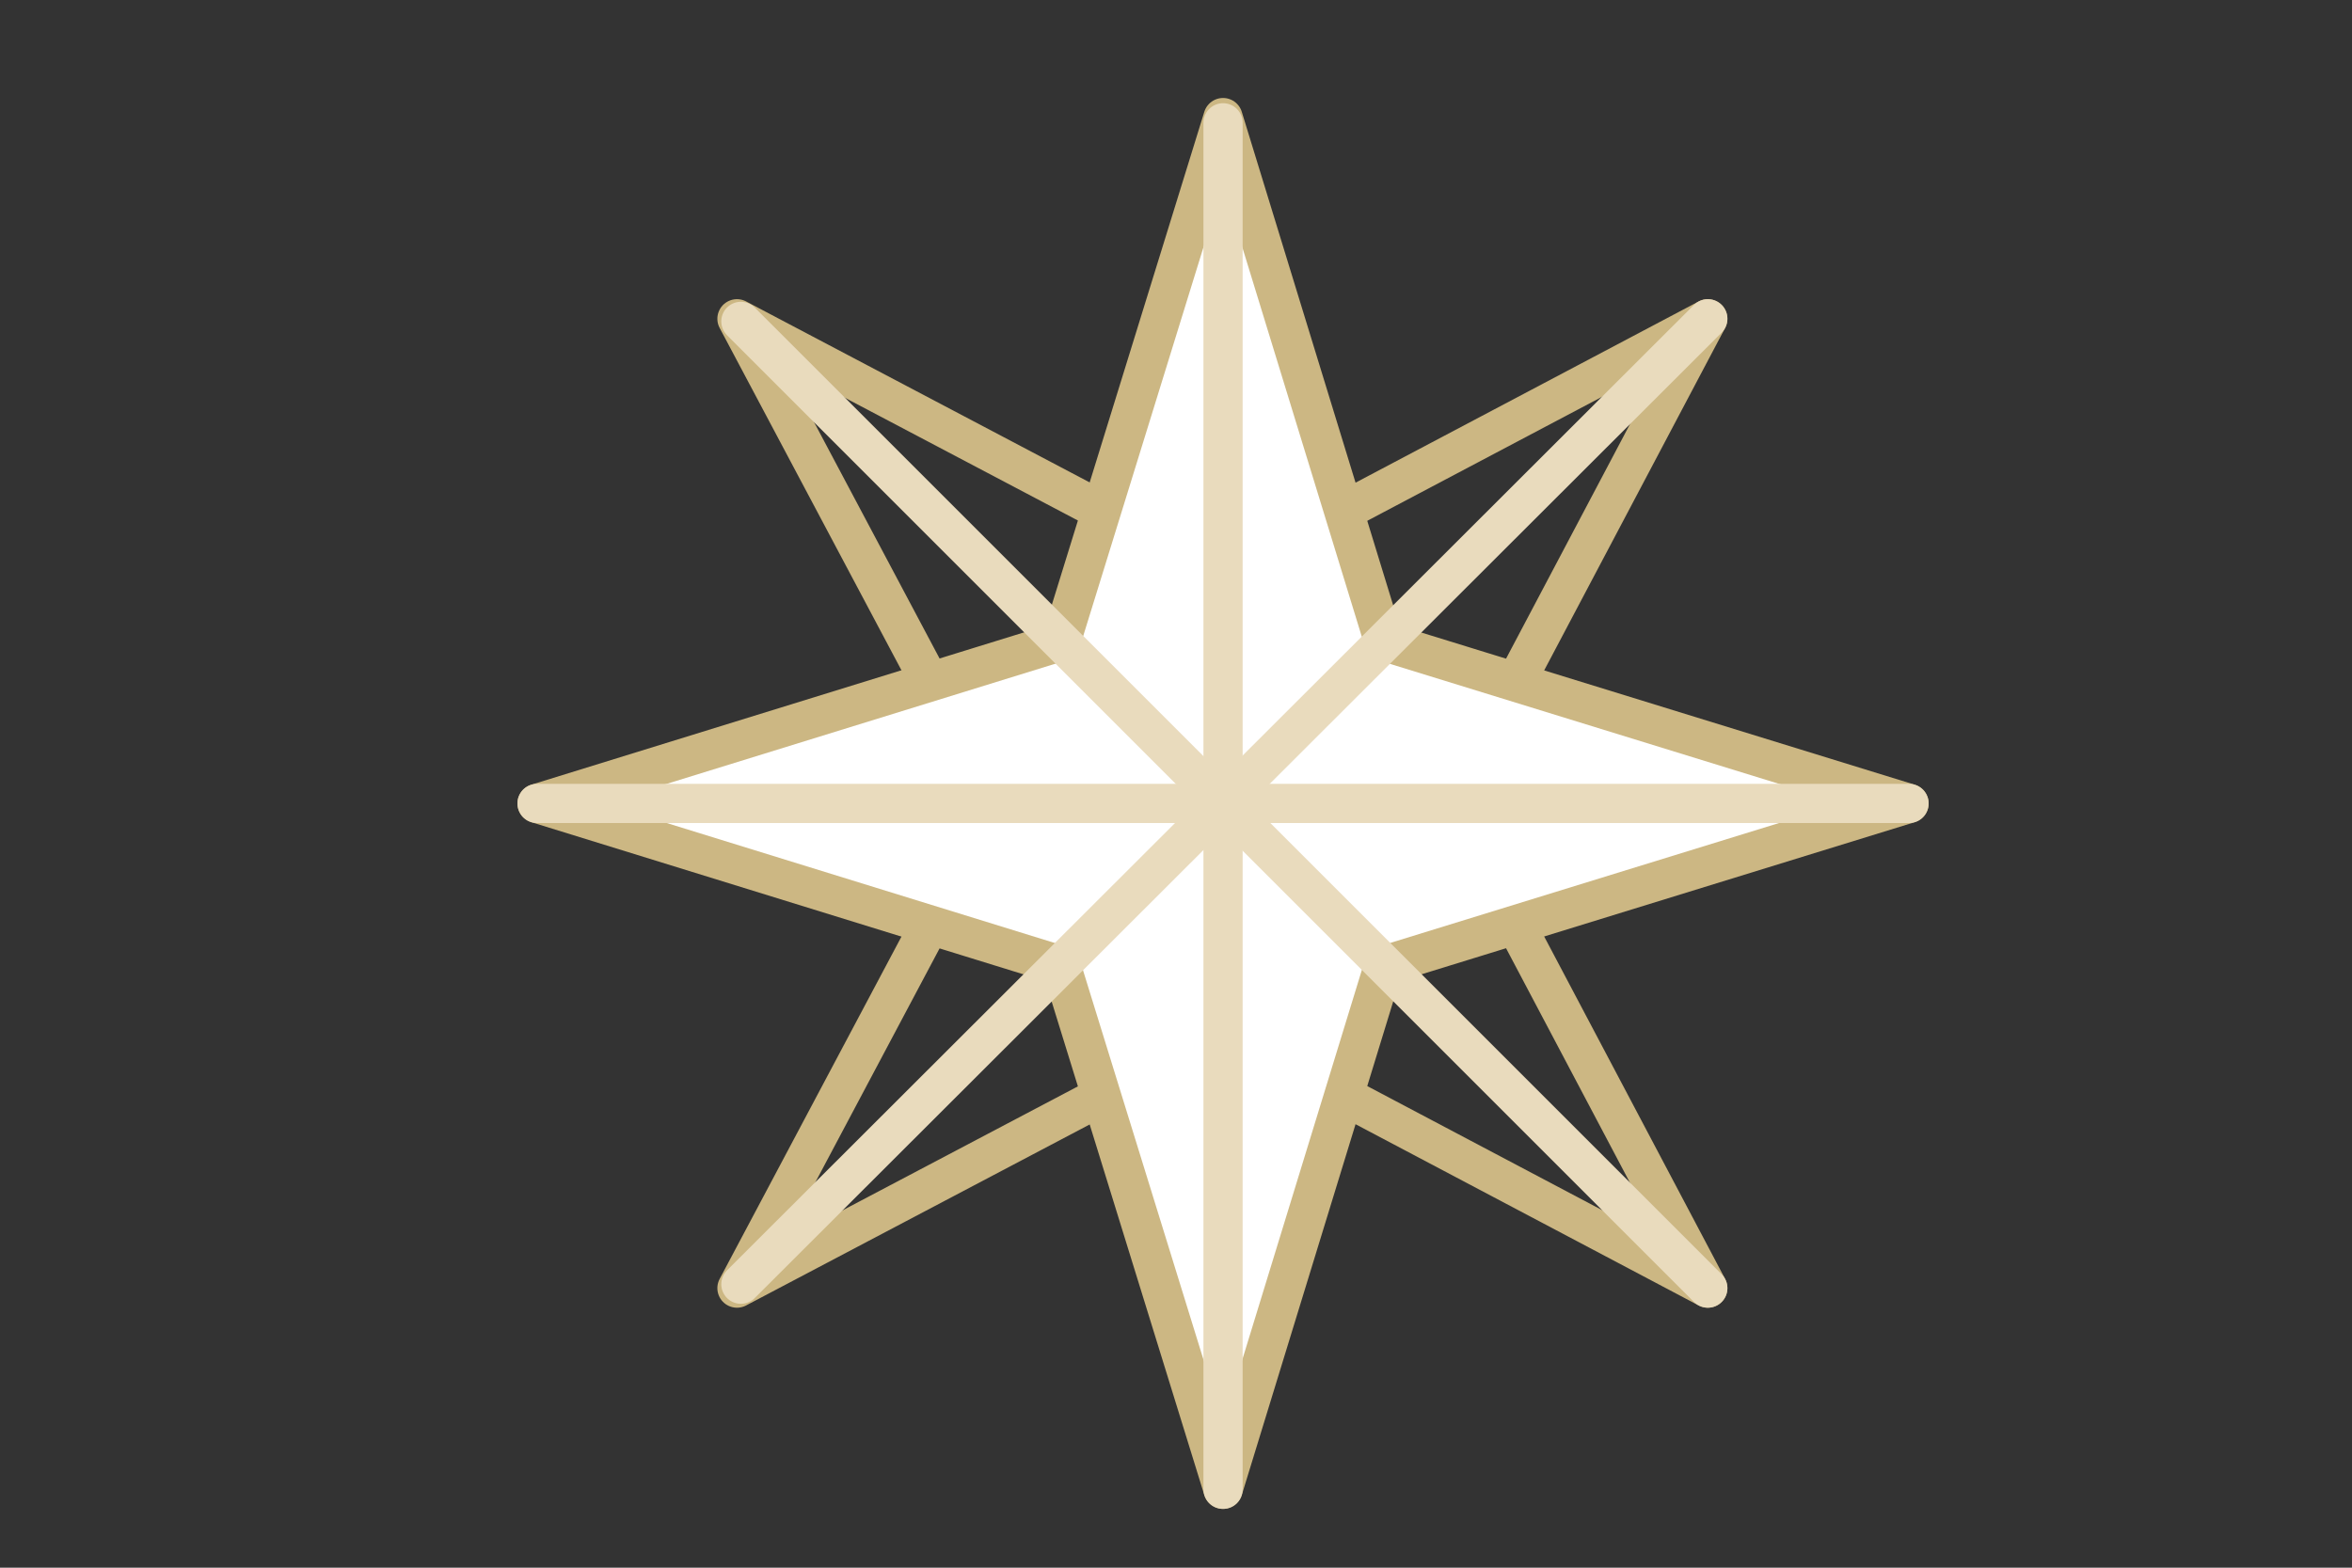
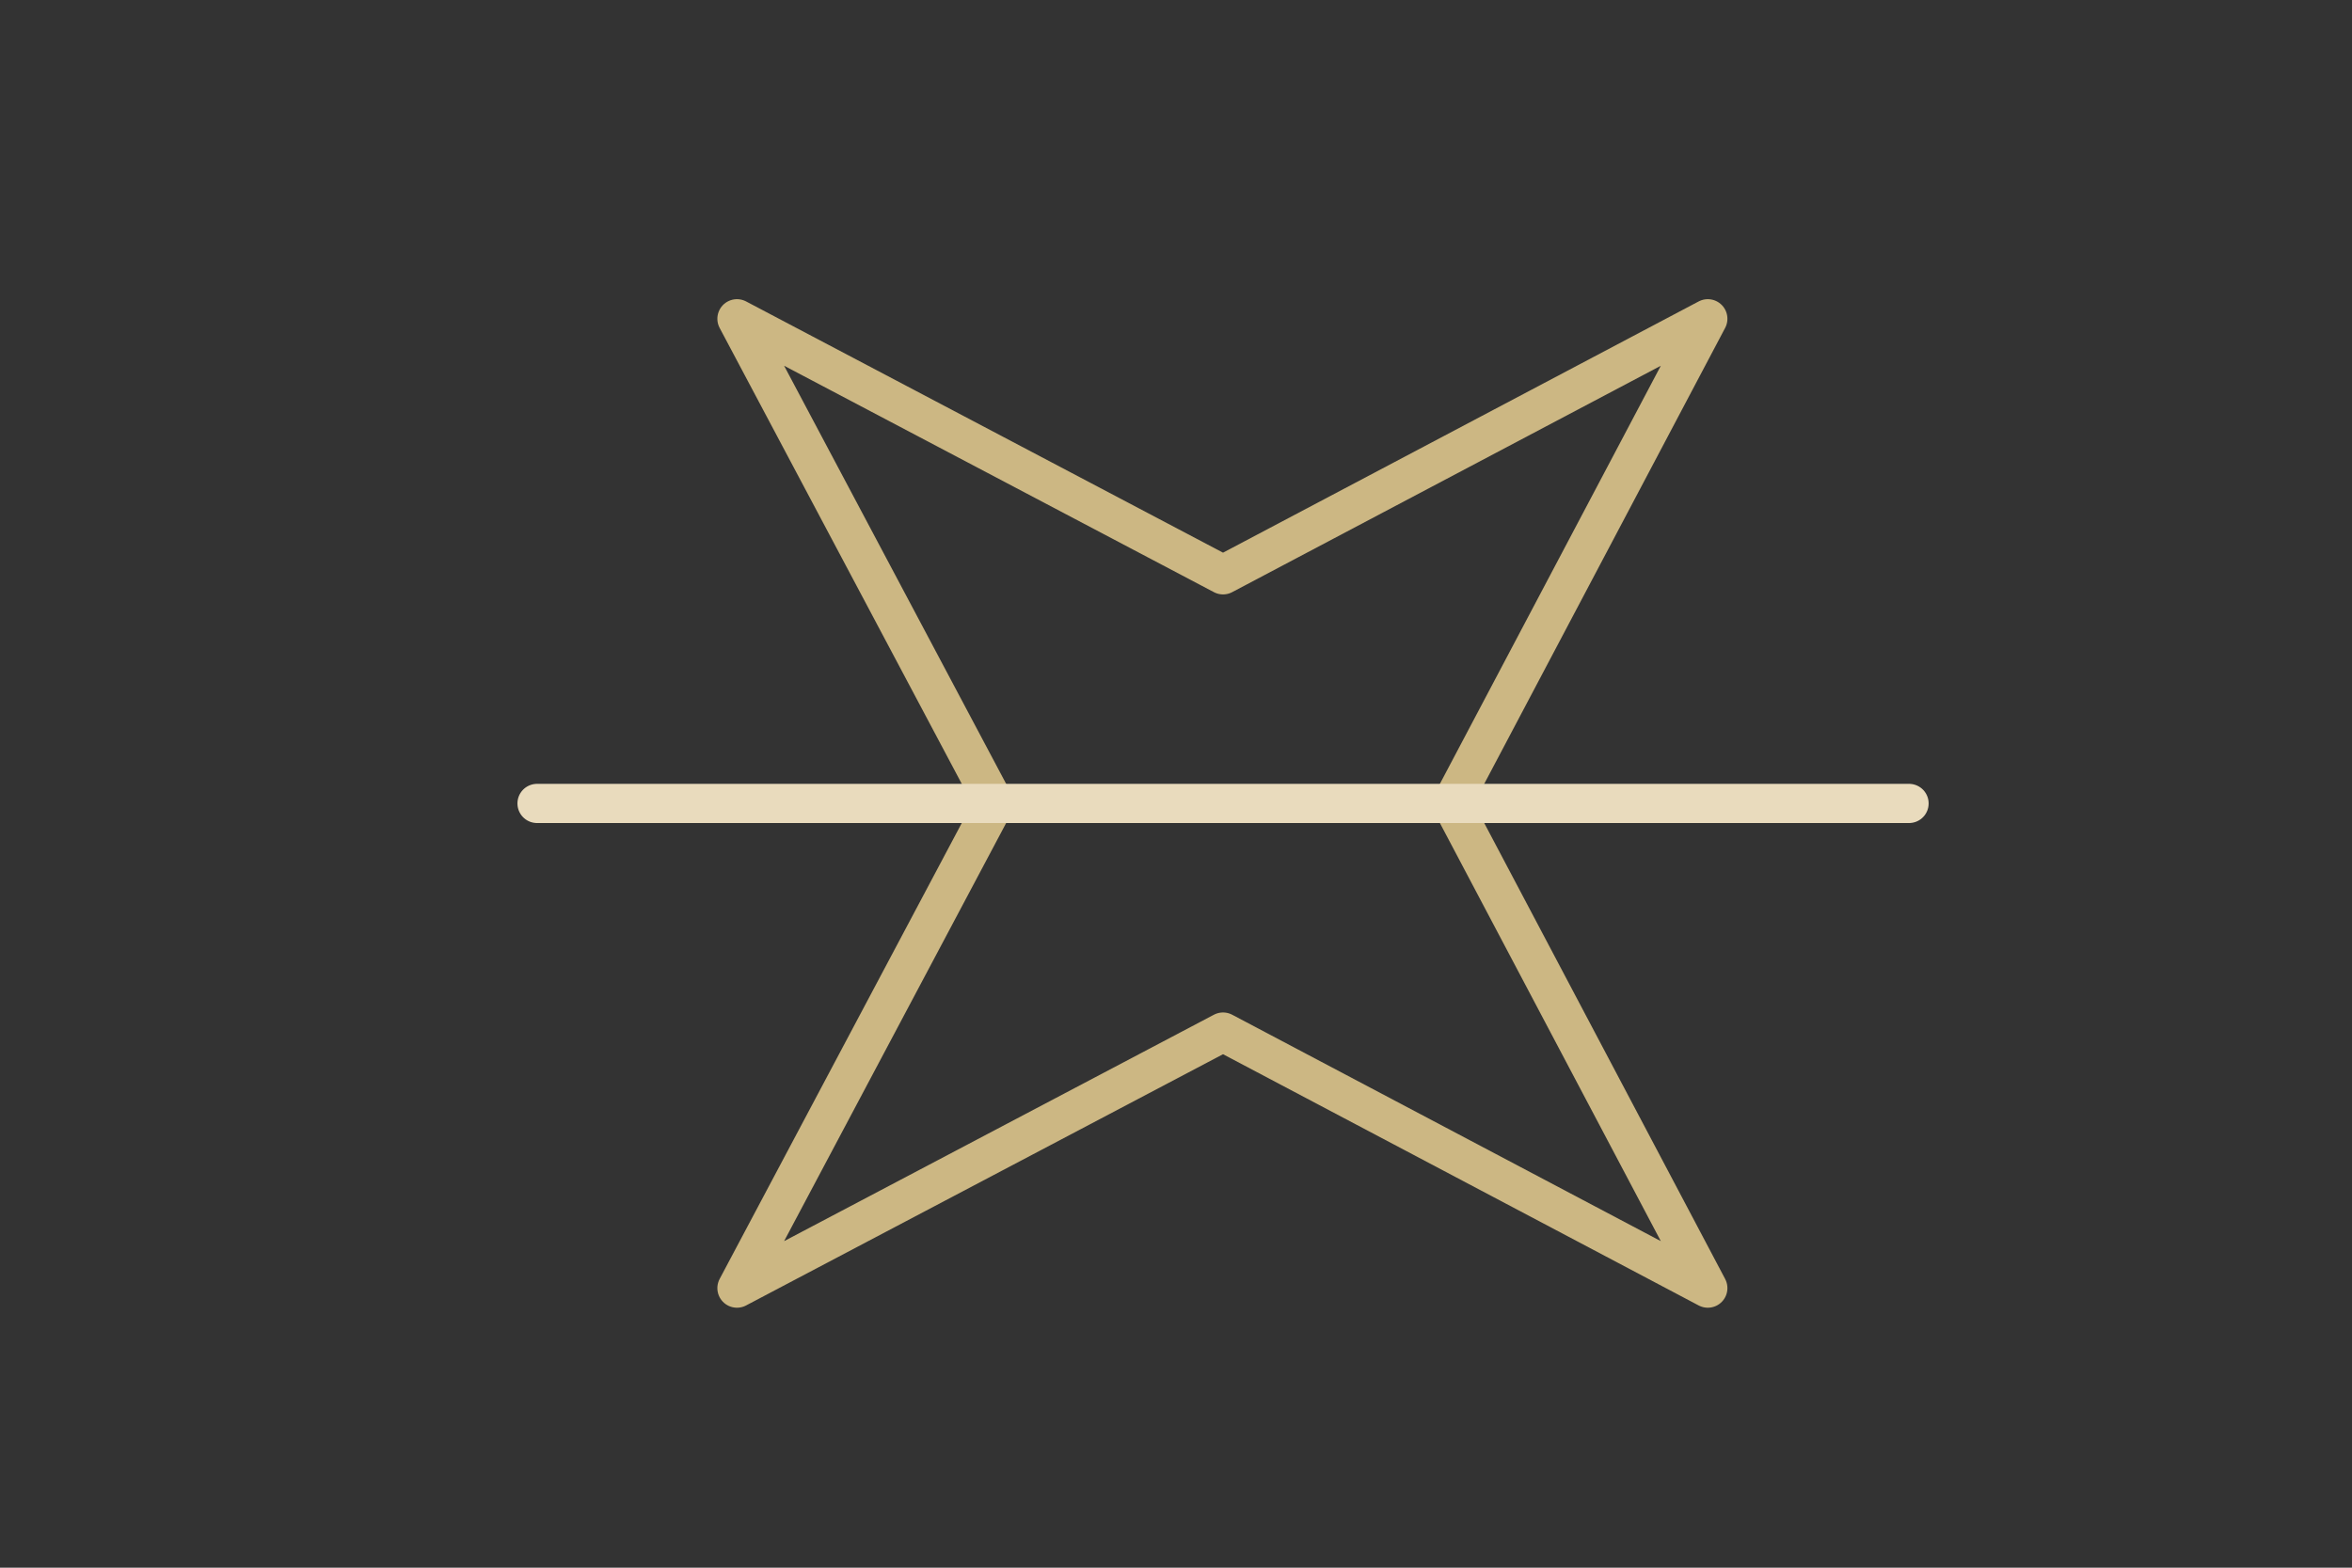
<svg xmlns="http://www.w3.org/2000/svg" version="1.1" id="Calque_1" x="0px" y="0px" viewBox="0 0 180 120" enable-background="new 0 0 180 120" xml:space="preserve">
  <rect x="0" y="0" width="180" height="120" fill="#333333" stroke="none" />
  <polygon fill="none" stroke="#CCB783" stroke-width="3" stroke-linecap="round" stroke-linejoin="round" stroke-miterlimit="10" points="  111.1,61.5 130.7,98.6 93.6,79 56.4,98.6 76.1,61.5 56.4,24.4 93.6,44 130.7,24.4 " />
-   <polygon fill="#FFFFFF" stroke="#CCB783" stroke-width="3" stroke-linecap="round" stroke-linejoin="round" stroke-miterlimit="10" points="  105.9,49.1 146.1,61.5 105.9,73.9 93.6,114 81.2,73.9 41.1,61.5 81.2,49.1 93.6,9 " />
  <line fill="none" stroke="#E9DBBD" stroke-width="3" stroke-linecap="round" stroke-linejoin="round" stroke-miterlimit="10" x1="41.1" y1="61.5" x2="146.1" y2="61.5" />
-   <line fill="none" stroke="#E9DBBD" stroke-width="3" stroke-linecap="round" stroke-linejoin="round" stroke-miterlimit="10" x1="130.7" y1="24.4" x2="56.7" y2="98.3" />
-   <line fill="none" stroke="#E9DBBD" stroke-width="3" stroke-linecap="round" stroke-linejoin="round" stroke-miterlimit="10" x1="130.7" y1="98.6" x2="56.7" y2="24.6" />
-   <line fill="none" stroke="#E9DBBD" stroke-width="3" stroke-linecap="round" stroke-linejoin="round" stroke-miterlimit="10" x1="93.6" y1="114" x2="93.6" y2="9.4" />
</svg>